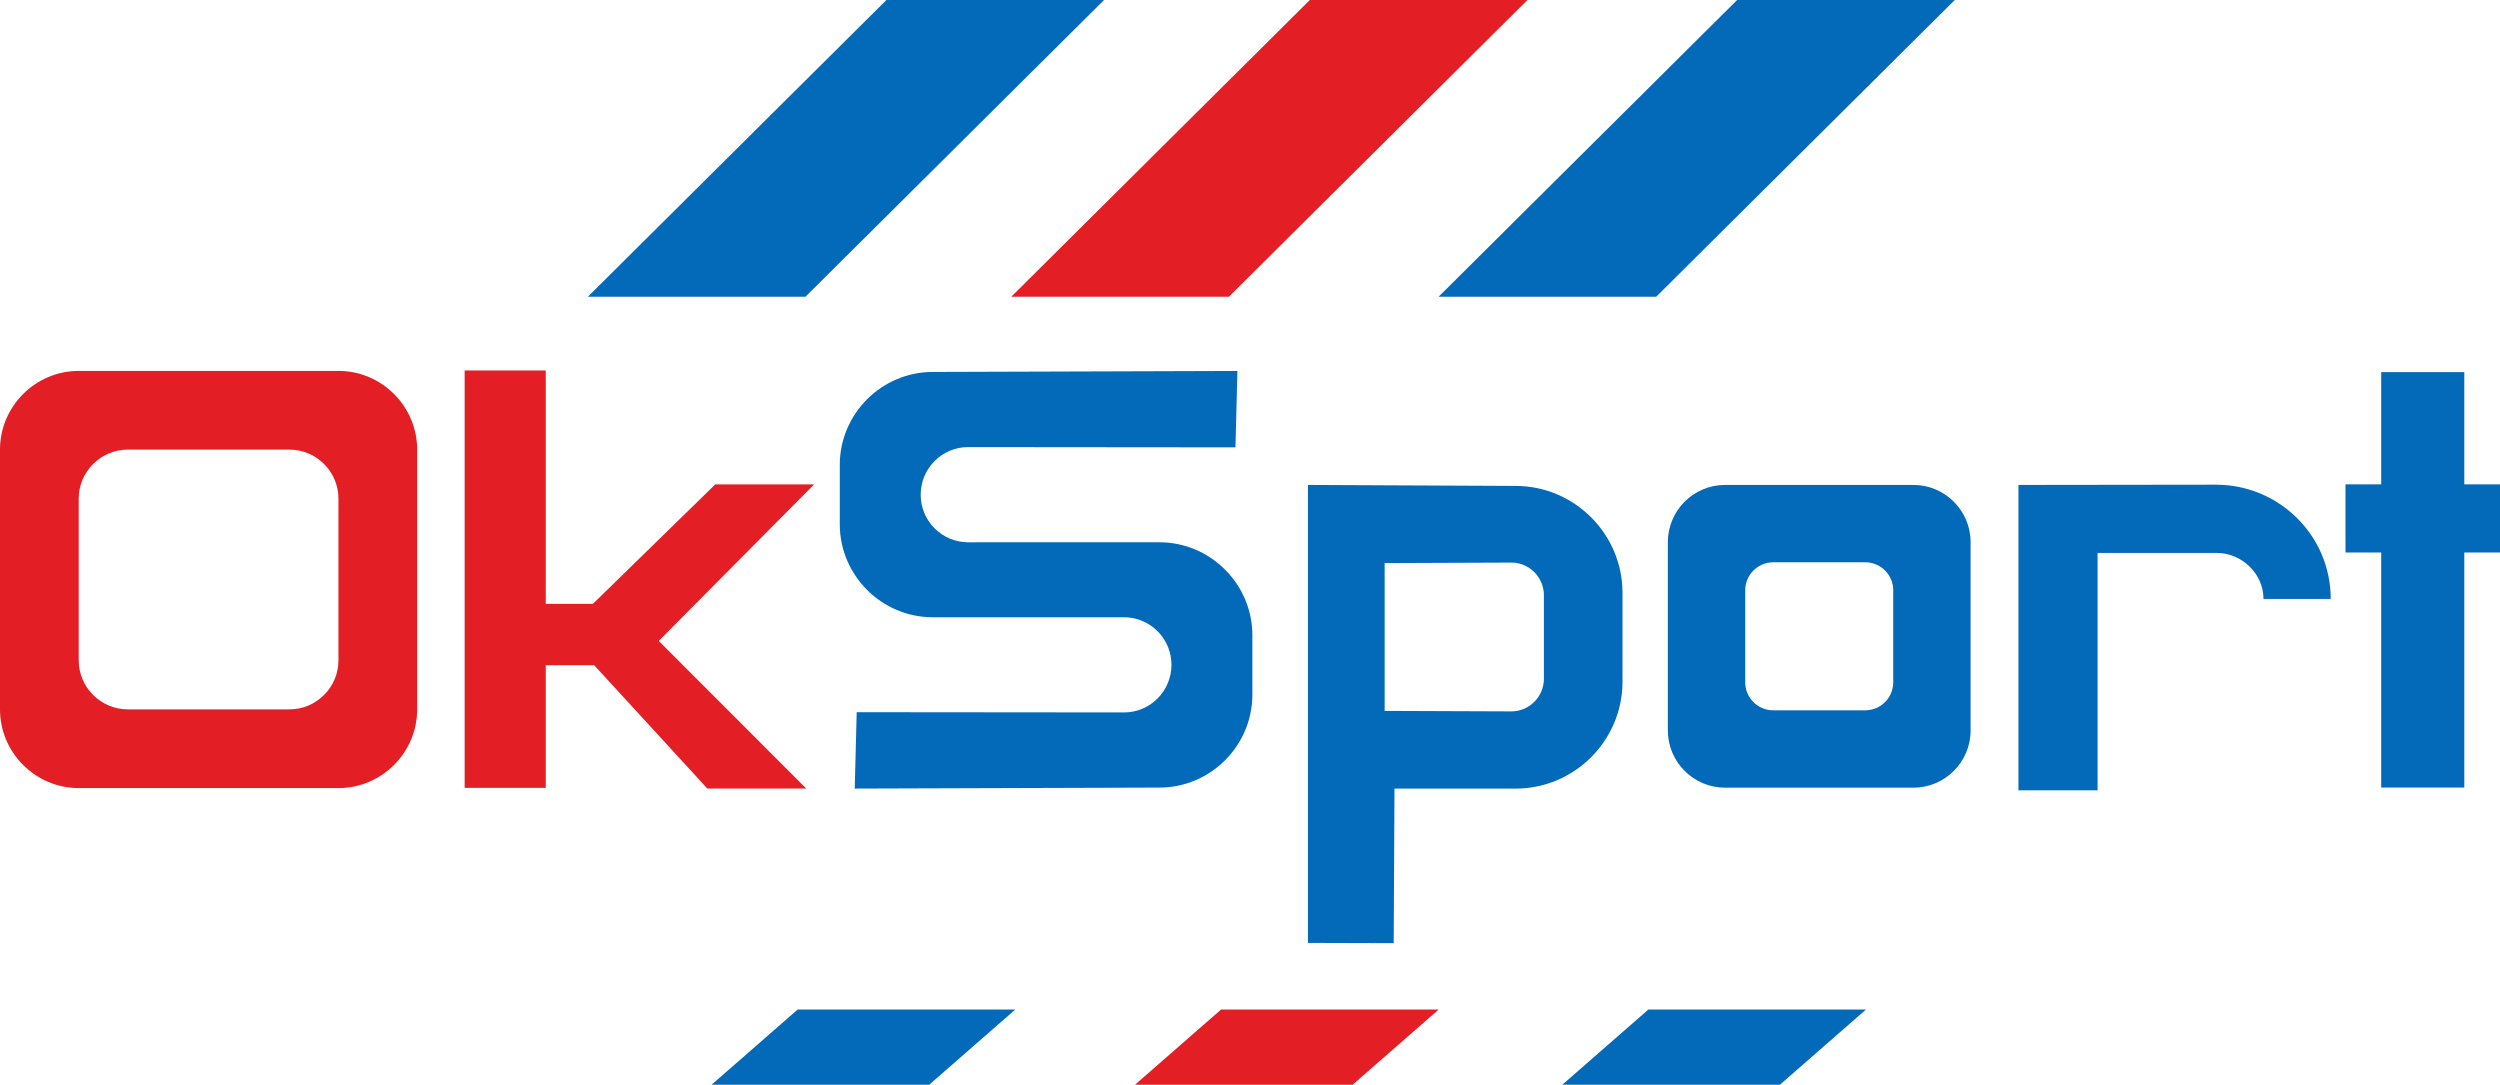
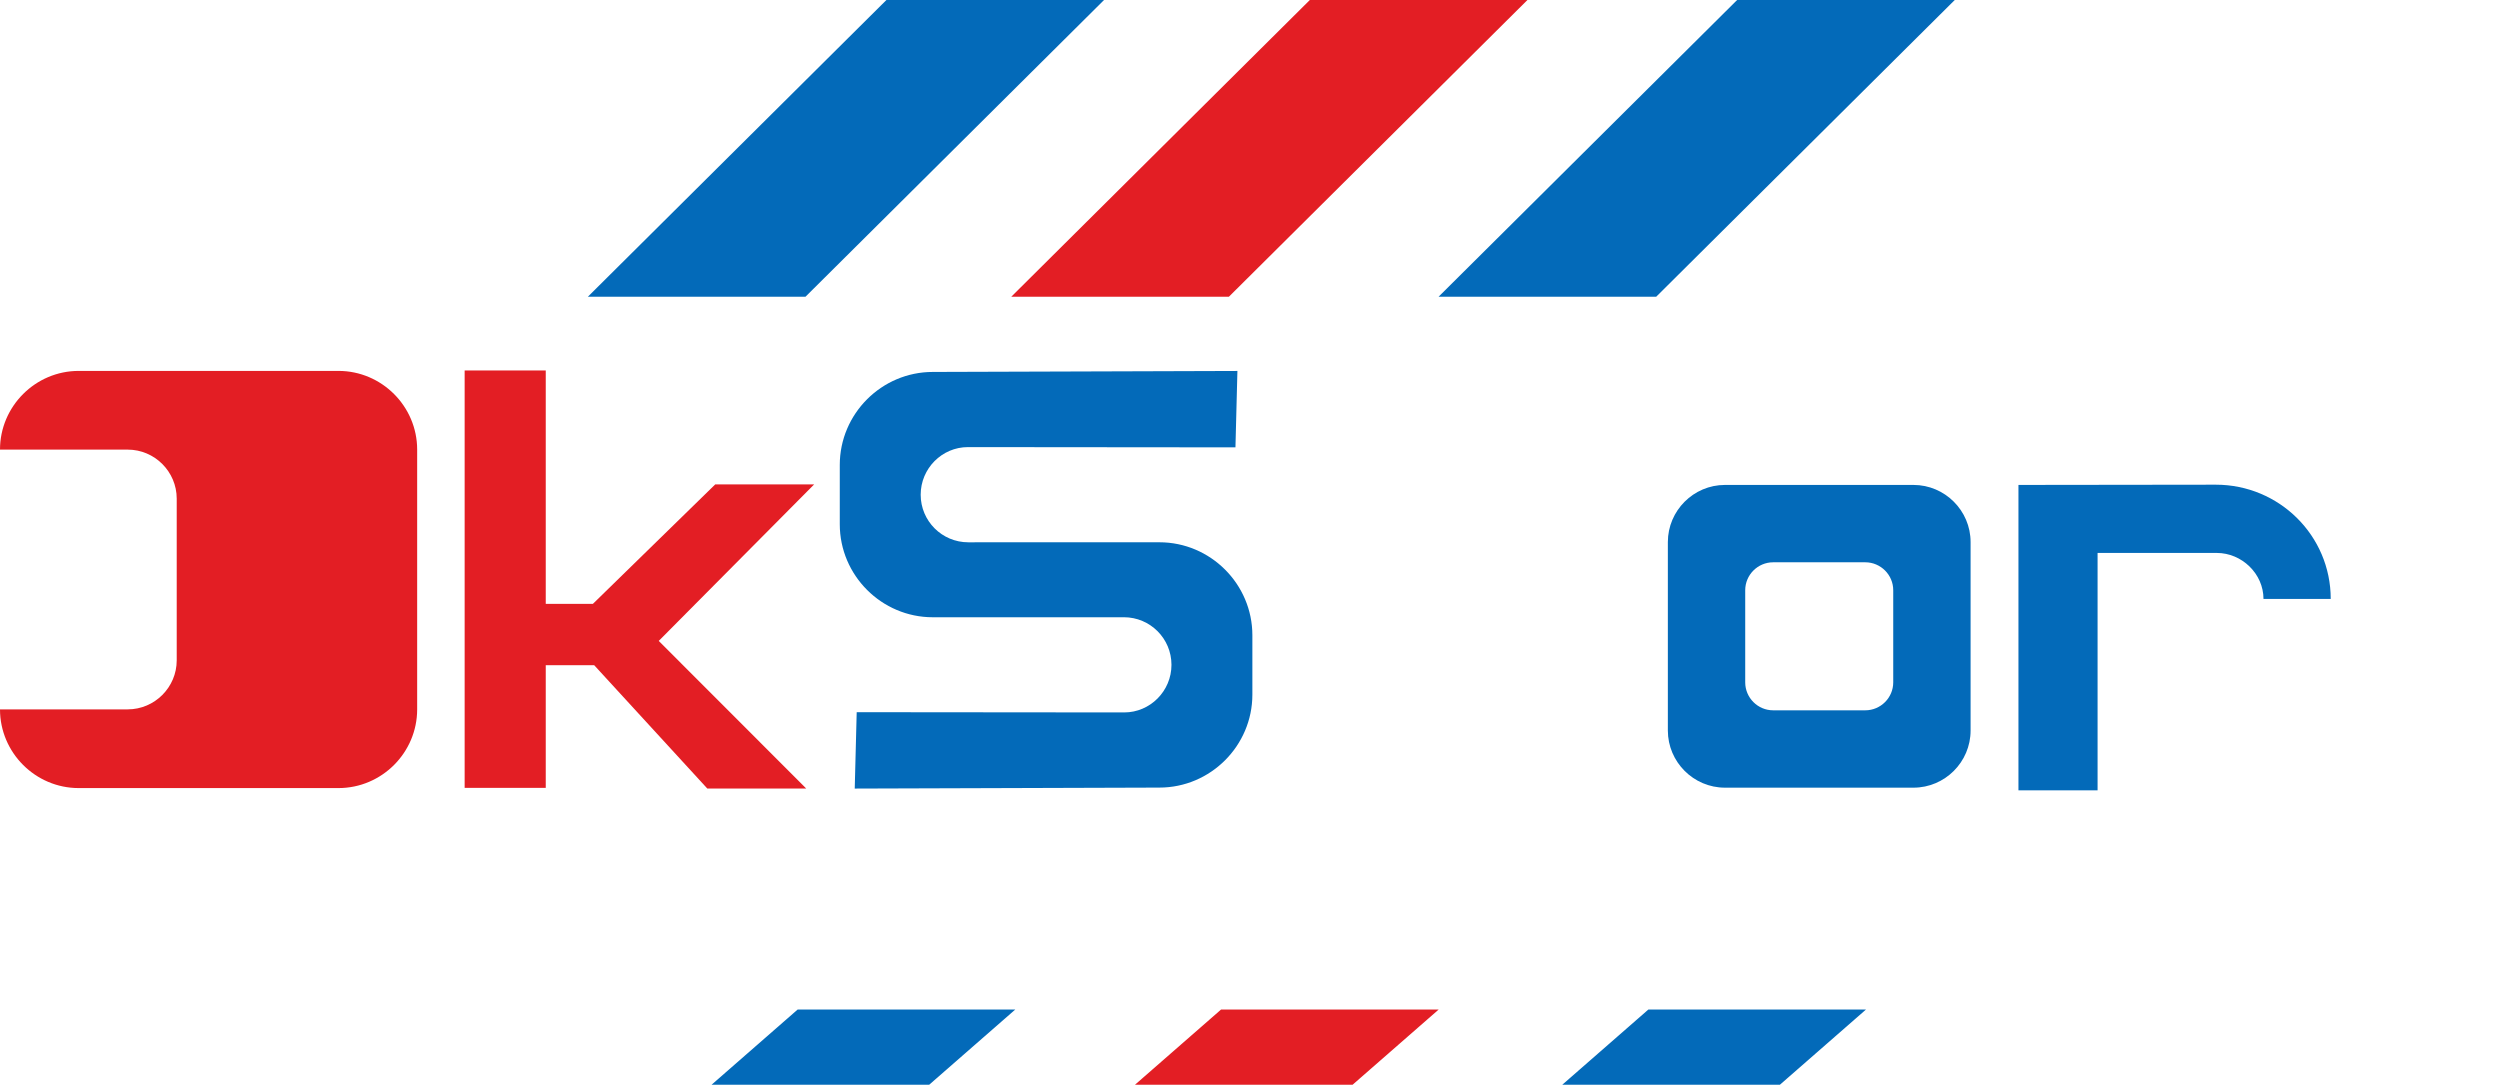
<svg xmlns="http://www.w3.org/2000/svg" xml:space="preserve" width="103.014mm" height="44.697mm" version="1.1" style="shape-rendering:geometricPrecision; text-rendering:geometricPrecision; image-rendering:optimizeQuality; fill-rule:evenodd; clip-rule:evenodd" viewBox="0 0 10287.14 4463.51">
  <defs>
    <style type="text/css">
   
    .fil0 {fill:#E31E24}
    .fil1 {fill:#036AB9}
   
  </style>
  </defs>
  <g id="Слой_x0020_1">
-     <path class="fil0" d="M323.87 1526.24l1068.83 0c178.14,0 323.87,145.73 323.87,323.87l0 1068.83c0,178.14 -145.73,323.87 -323.87,323.87l-1068.83 0c-178.13,0 -323.87,-145.73 -323.87,-323.87l0 -1068.83c0,-178.14 145.74,-323.87 323.87,-323.87zm201.64 323.87l665.55 0c110.91,0 201.64,90.73 201.64,201.64l0 665.55c0,110.91 -90.73,201.64 -201.64,201.64l-665.55 0c-110.91,0 -201.64,-90.73 -201.64,-201.64l0 -665.55c0,-110.91 90.73,-201.64 201.64,-201.64z" />
+     <path class="fil0" d="M323.87 1526.24l1068.83 0c178.14,0 323.87,145.73 323.87,323.87l0 1068.83c0,178.14 -145.73,323.87 -323.87,323.87l-1068.83 0c-178.13,0 -323.87,-145.73 -323.87,-323.87l0 -1068.83c0,-178.14 145.74,-323.87 323.87,-323.87zm201.64 323.87c110.91,0 201.64,90.73 201.64,201.64l0 665.55c0,110.91 -90.73,201.64 -201.64,201.64l-665.55 0c-110.91,0 -201.64,-90.73 -201.64,-201.64l0 -665.55c0,-110.91 90.73,-201.64 201.64,-201.64z" />
    <polygon class="fil0" points="1911.94,1524.3 2245.69,1524.3 2245.69,2484.85 2439.61,2484.85 2943.17,1993.15 3350.17,1993.15 2710.61,2637.3 3317.63,3244.84 2910.62,3244.84 2445,2737.2 2245.69,2737.2 2245.69,3241.89 1911.94,3241.89 " />
    <path class="fil1" d="M4624.64 2539.83c108.11,0 195.8,87.68 195.8,195.8 0,108.14 -87.69,195.82 -194.32,195.92l-1100.92 -1.02 -8.09 314.33 1253.6 -4.05c210.41,0 382.61,-172.17 382.61,-382.61l0 -244.19c0,-210.44 -172.2,-382.61 -382.61,-382.61l-786.45 0.09c-108.11,0 -195.8,-87.68 -195.8,-195.8 0,-108.14 87.69,-195.82 194.32,-195.92l1100.92 1.02 8.09 -314.33 -1253.6 4.05c-210.41,0 -382.61,172.17 -382.61,382.61l0 244.19c0,210.41 172.17,382.64 382.61,382.61l786.45 -0.09z" />
-     <path class="fil1" d="M6218.64 2314.94c73.9,-0.31 134.32,60.52 134.32,134.32l0 343.68c0,73.81 -60.52,134.6 -134.32,134.32l-521 -2.03 0 -608.25 521 -2.06zm18.11 -315.42c241.8,0 439.59,197.8 439.59,439.59l0 366.3c0,241.77 -197.83,439.59 -439.59,439.59l-498.6 0 -3.29 636 -352.86 -1.05 0 -1884.52 854.75 4.08z" />
    <rect class="fil1" transform="matrix(3.081 -0 -3.1 3.081 3647.51 0)" width="290.64" height="396.33" />
    <rect class="fil0" transform="matrix(3.081 -0 -3.1 3.081 5389.77 0)" width="290.64" height="396.33" />
    <rect class="fil1" transform="matrix(3.081 -0 -3.1 3.081 7148.07 0)" width="290.64" height="396.33" />
    <rect class="fil1" transform="matrix(3.081 -0 -0.894 0.781 3282.25 4154.06)" width="290.64" height="396.33" />
    <rect class="fil0" transform="matrix(3.081 -0 -0.894 0.781 5024.52 4154.06)" width="290.64" height="396.33" />
    <rect class="fil1" transform="matrix(3.081 -0 -0.894 0.781 6782.81 4154.06)" width="290.64" height="396.33" />
-     <polygon class="fil1" points="9798.33,1531.16 10140.23,1531.16 10140.23,1993.05 10287.14,1993.05 10287.14,2273.42 10140.23,2273.42 10140.23,3240.62 9798.33,3240.62 9798.33,2273.42 9651.39,2273.42 9651.39,1993.05 9798.33,1993.05 " />
    <path class="fil1" d="M7097.99 1995.43l775.69 0c129.28,0 235.02,105.74 235.02,235.01l0 775.69c0,129.28 -105.74,235.02 -235.02,235.02l-775.69 0c-129.27,0 -235.01,-105.74 -235.01,-235.02l0 -775.69c0,-129.27 105.74,-235.01 235.01,-235.01zm198.24 318.33l379.22 0c63.2,0 114.92,51.73 114.92,114.92l0 379.22c0,63.19 -51.72,114.92 -114.92,114.92l-379.22 0c-63.19,0 -114.91,-51.73 -114.91,-114.92l0 -379.22c0,-63.19 51.72,-114.92 114.91,-114.92z" />
    <path class="fil1" d="M8305.63 3252.1l325.6 0 0 -976.83 490.45 0c103.38,0 192.25,85.84 192.25,189.22l276.66 0.03c0,-260.78 -212.23,-470.11 -472.98,-470.11l-811.99 1.02 0 1256.67z" />
  </g>
</svg>